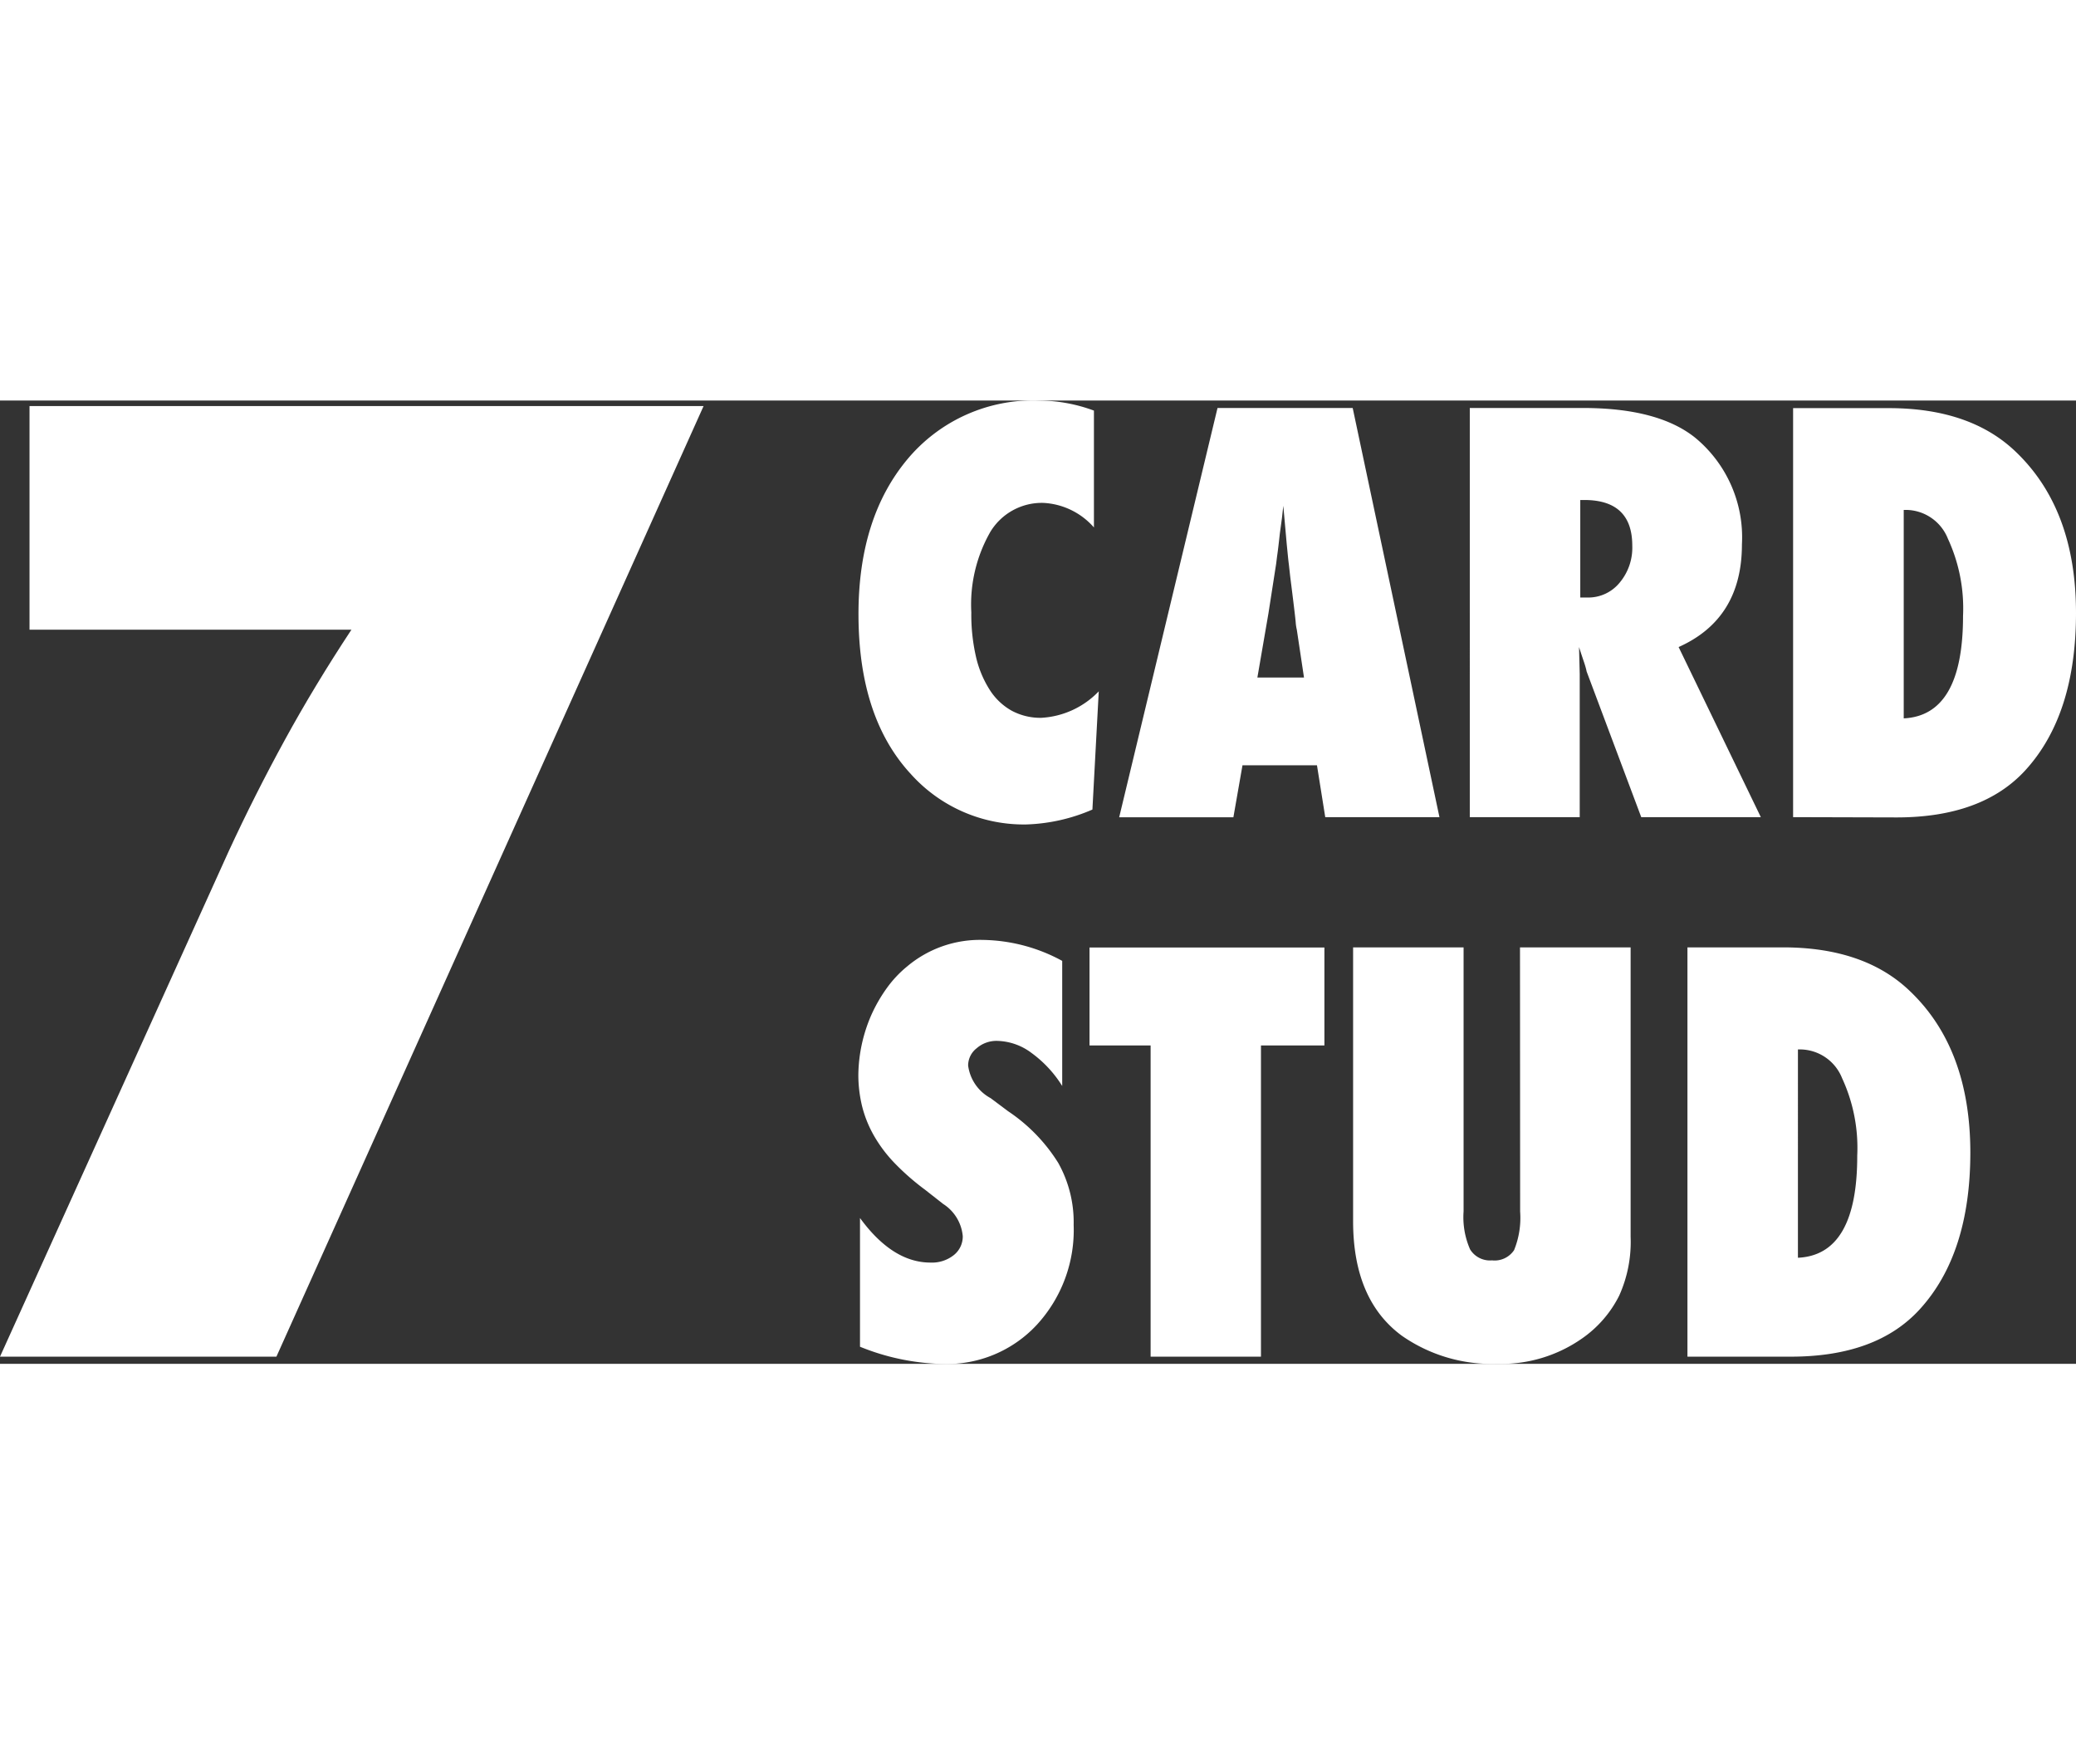
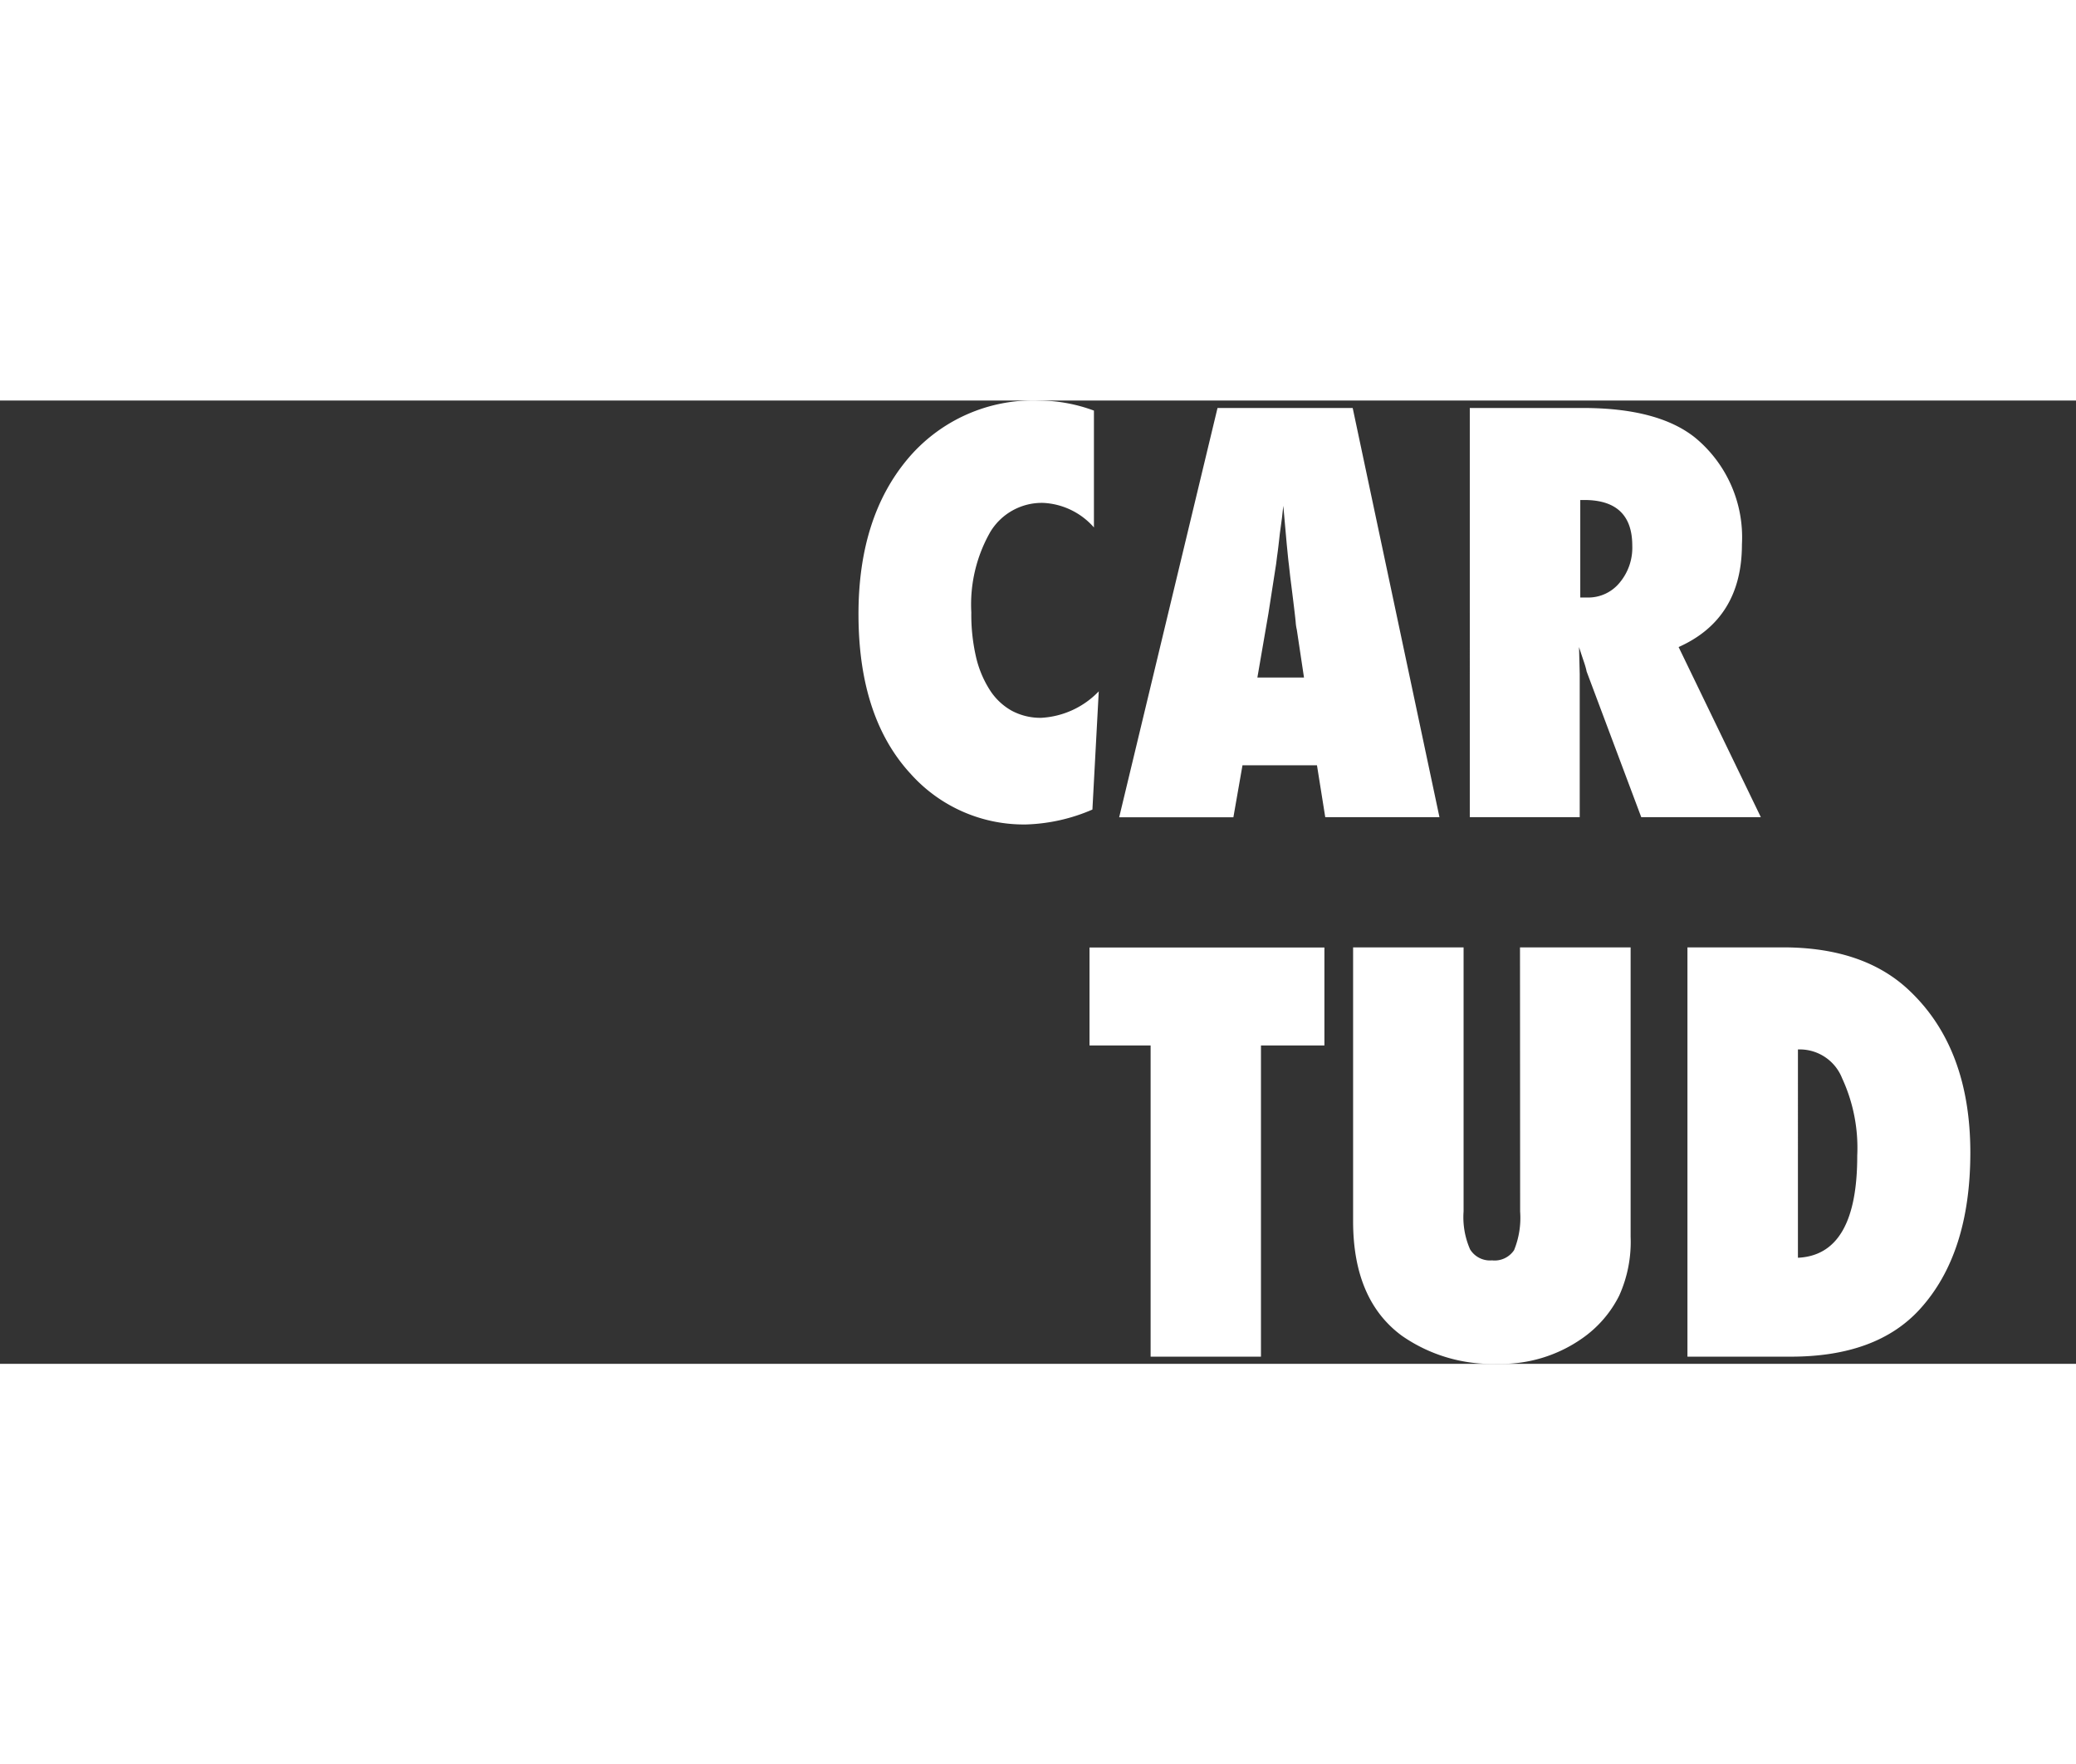
<svg xmlns="http://www.w3.org/2000/svg" width="150.51" height="127.9" viewBox="0 0 150.51 69.83">
  <rect x="0" y="0" width="150.51" height="69.83" fill="#333333" stroke="none" />
  <g>
    <g>
-       <path fill="#fff" d="M20.04 69.31H0l16.6-36.68q1.88-4.06 4.04-8.01t4.84-8.01H2.14V.4h48.87z" />
-     </g>
+       </g>
    <g fill="#fff">
      <path d="M79.66 21.08l-.46 8.57a13 13 0 01-4.79 1.08 11 11 0 01-8.37-3.65q-3.8-4.1-3.8-11.6 0-7 3.57-11.25A11.87 11.87 0 0175.36 0a11.6 11.6 0 013.95.73V9.2a5.22 5.22 0 00-3.67-1.78 4.36 4.36 0 00-3.84 2.1 10.6 10.6 0 00-1.38 5.83 13.69 13.69 0 00.34 3.23 7.6 7.6 0 001 2.4 4.47 4.47 0 001.58 1.5 4.39 4.39 0 002.15.52 6.24 6.24 0 004.17-1.92z" />
      <path d="M104.36 30.2h-8.28l-.6-3.76h-5.4l-.66 3.77h-8.28L88.27.54h9.8zm-9.82-10.12l-.52-3.46a3.35 3.35 0 01-.08-.52q-.03-.42-.4-3.34l-.1-.9c-.05-.37-.09-.85-.15-1.43l-.25-2.8-.1.9-.15 1.1q-.13 1.19-.2 1.65l-.07.56-.56 3.6-.8 4.64z" />
      <path d="M127.66 30.2h-8.67l-3.96-10.56q-.05-.27-.2-.71t-.35-1.06l.05 1.96V30.2h-7.97V.54h8.2q5.42 0 8.11 2.13a9.36 9.36 0 013.42 7.76q0 5.39-4.59 7.44zm-13.09-15.92h.54a2.93 2.93 0 002.3-1.06 3.94 3.94 0 00.93-2.7q0-3.31-3.48-3.31h-.29z" />
-       <path d="M130 30.2V.55h6.93q5.94 0 9.24 3.19 4.34 4.17 4.34 11.66 0 7.38-3.67 11.4-3.13 3.42-9.34 3.42zm8.02-7.16q4.3-.21 4.3-7.42a12.02 12.02 0 00-1.1-5.61 3.3 3.3 0 00-2.95-2.08h-.25z" />
    </g>
    <g fill="#fff">
-       <path d="M62.35 68.58v-9.32q2.36 3.23 5.11 3.23a2.54 2.54 0 001.7-.55 1.72 1.72 0 00.64-1.37 3.1 3.1 0 00-1.42-2.33l-1.3-1.02a17.81 17.81 0 01-2.23-1.95 10.1 10.1 0 01-1.5-2 8.42 8.42 0 01-.85-2.12 9.62 9.62 0 01-.27-2.3 11.12 11.12 0 01.96-4.35 11.05 11.05 0 011.12-1.93 8.2 8.2 0 011.46-1.55 8.19 8.19 0 015.47-1.92 12.36 12.36 0 015.77 1.52v9.07a8.53 8.53 0 00-2.23-2.4 4.29 4.29 0 00-2.46-.87 2.18 2.18 0 00-1.52.54 1.58 1.58 0 00-.61 1.25 3.15 3.15 0 001.63 2.36l1.27.95a12.38 12.38 0 013.63 3.74 8.8 8.8 0 011.12 4.5A10.14 10.14 0 0175.17 67a8.89 8.89 0 01-6.77 2.84 16.82 16.82 0 01-6.05-1.25z" />
      <path d="M91.42 69.31h-8V46.75h-4.43v-7.1h17.03v7.1h-4.6z" />
      <path d="M110.2 39.64h8.02v20.98a9.48 9.48 0 01-.83 4.27 8.3 8.3 0 01-2.69 3.1 10.2 10.2 0 01-6.17 1.84 11.38 11.38 0 01-6.9-2.04q-3.53-2.6-3.53-8.3V39.64h8.01v19.14a5.8 5.8 0 00.47 2.75 1.69 1.69 0 001.59.8 1.7 1.7 0 001.6-.74 6.2 6.2 0 00.44-2.79z" />
      <path d="M122.34 69.31V39.64h6.92q5.94 0 9.24 3.2 4.34 4.16 4.35 11.66 0 7.37-3.68 11.39-3.13 3.42-9.34 3.42zm8.01-7.17q4.31-.2 4.3-7.41a12.02 12.02 0 00-1.1-5.61 3.3 3.3 0 00-2.95-2.08h-.25z" />
    </g>
  </g>
</svg>